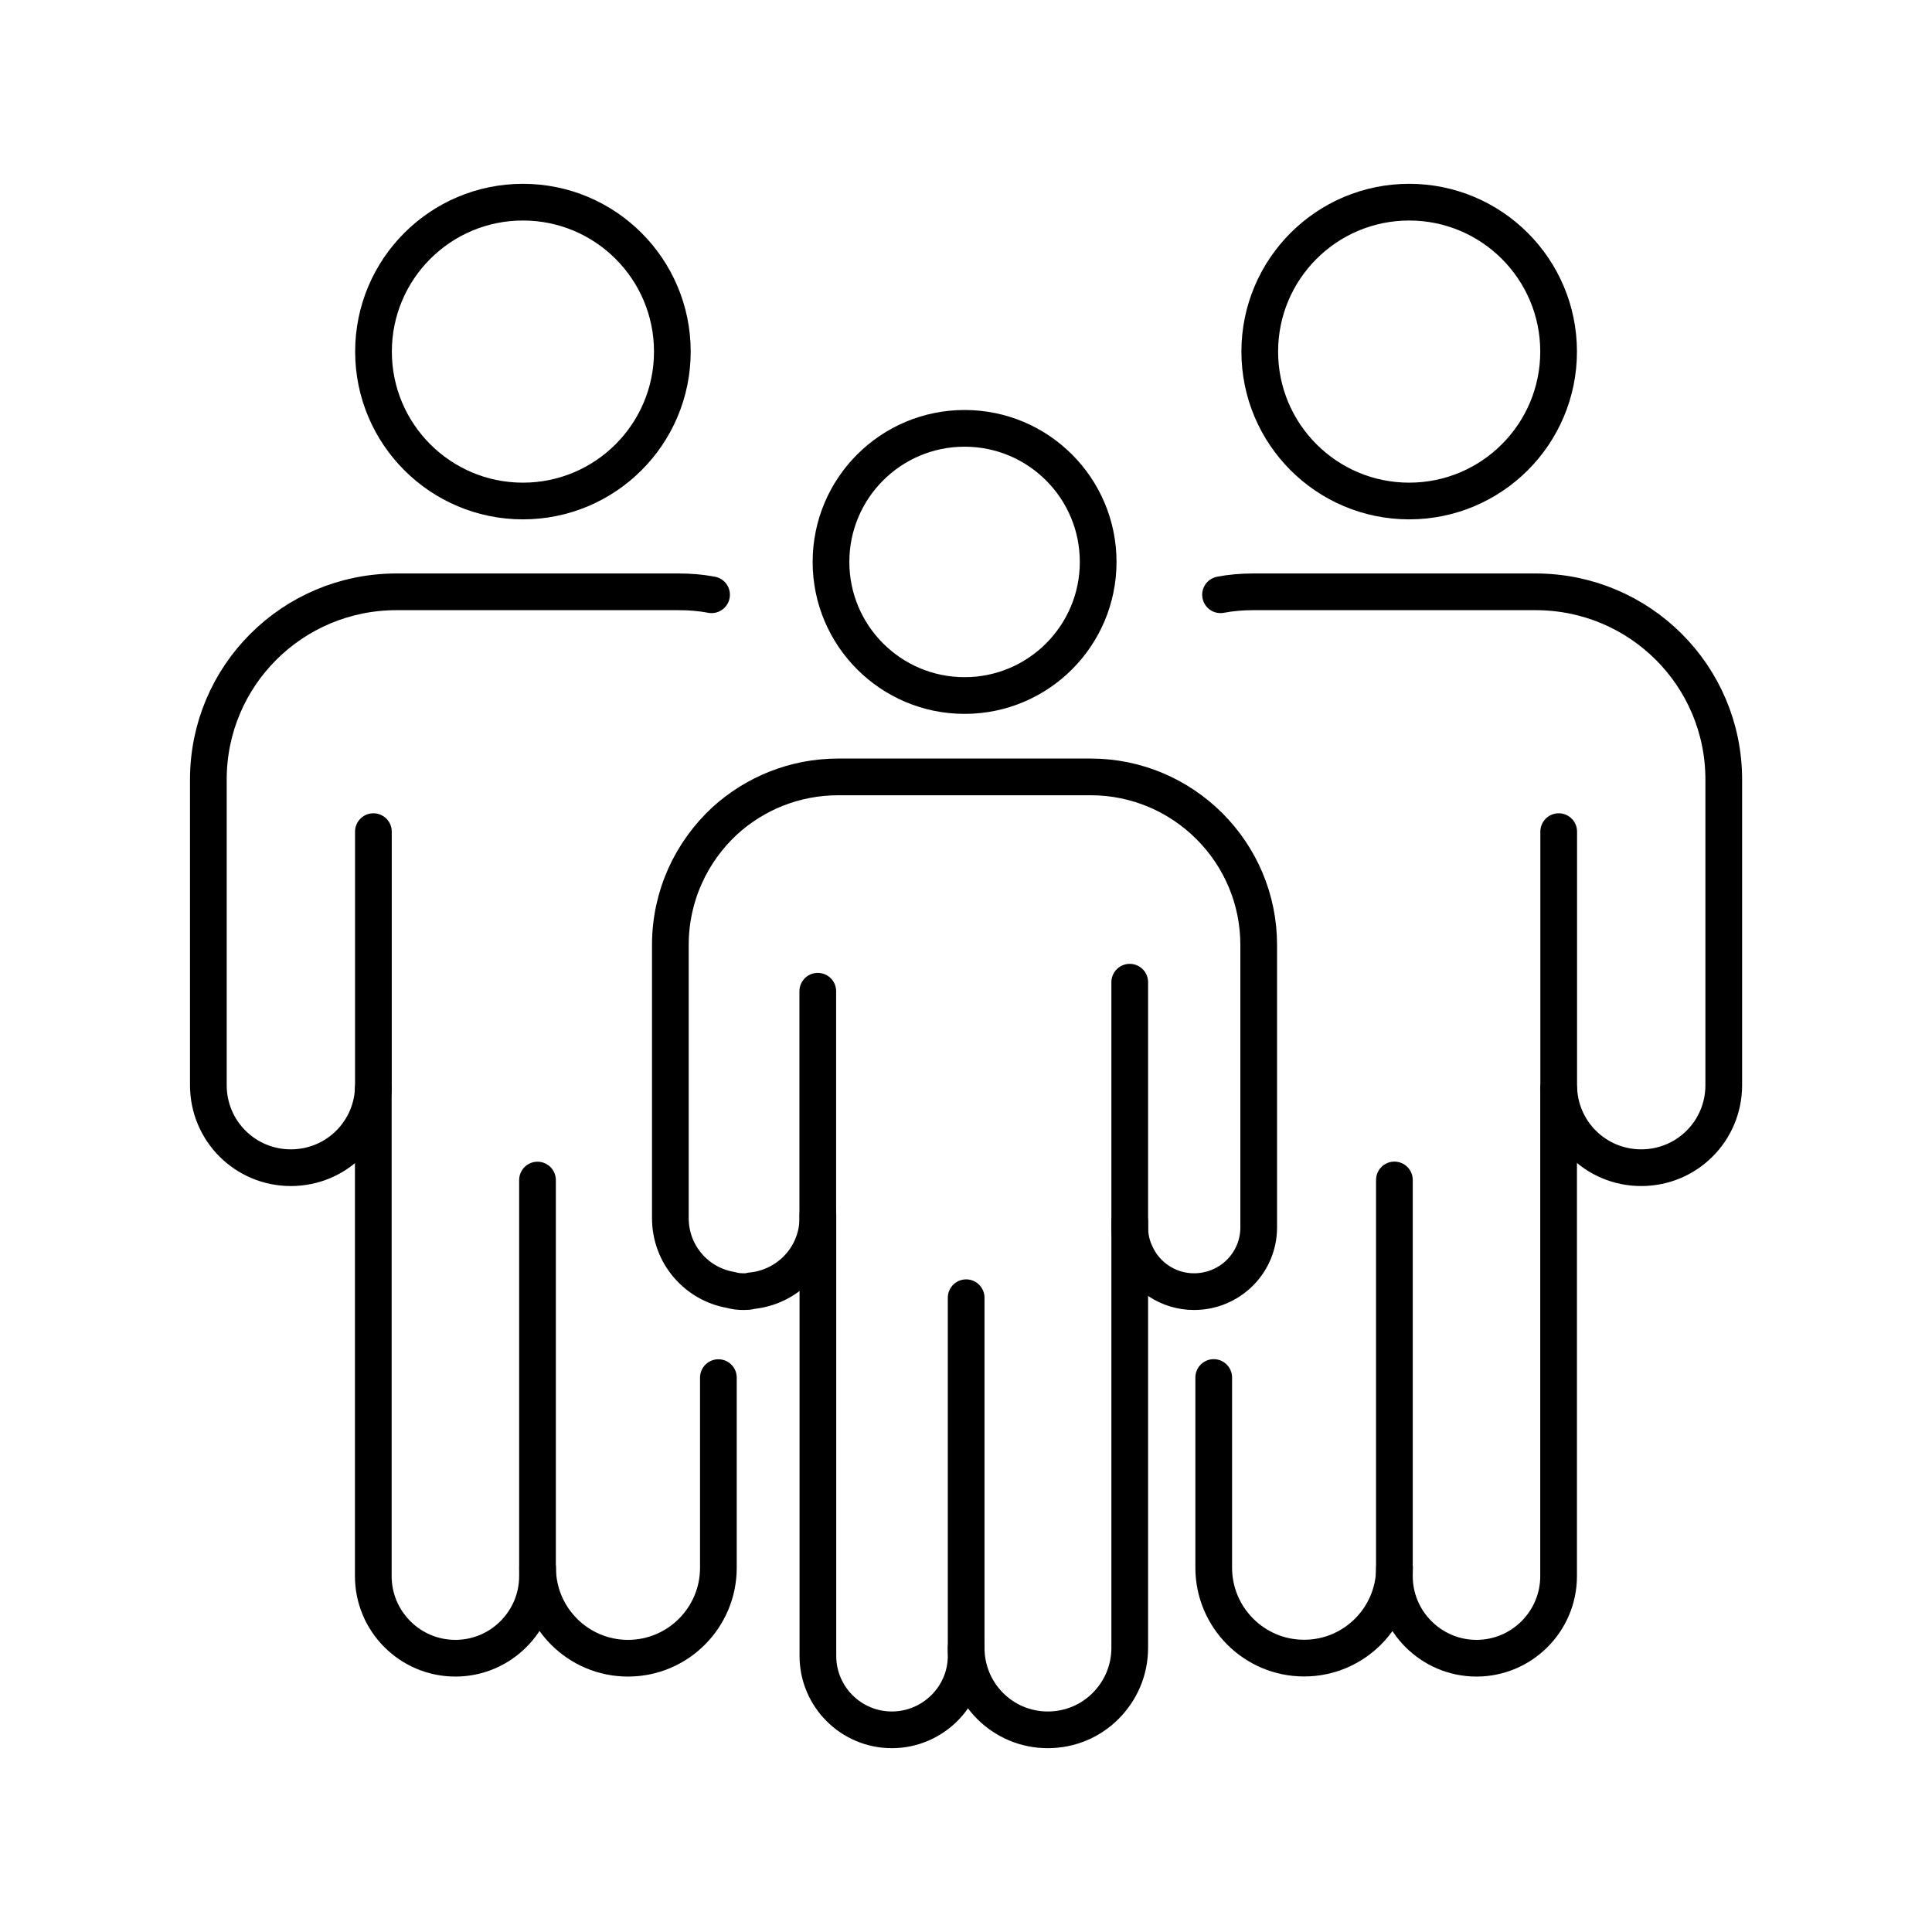
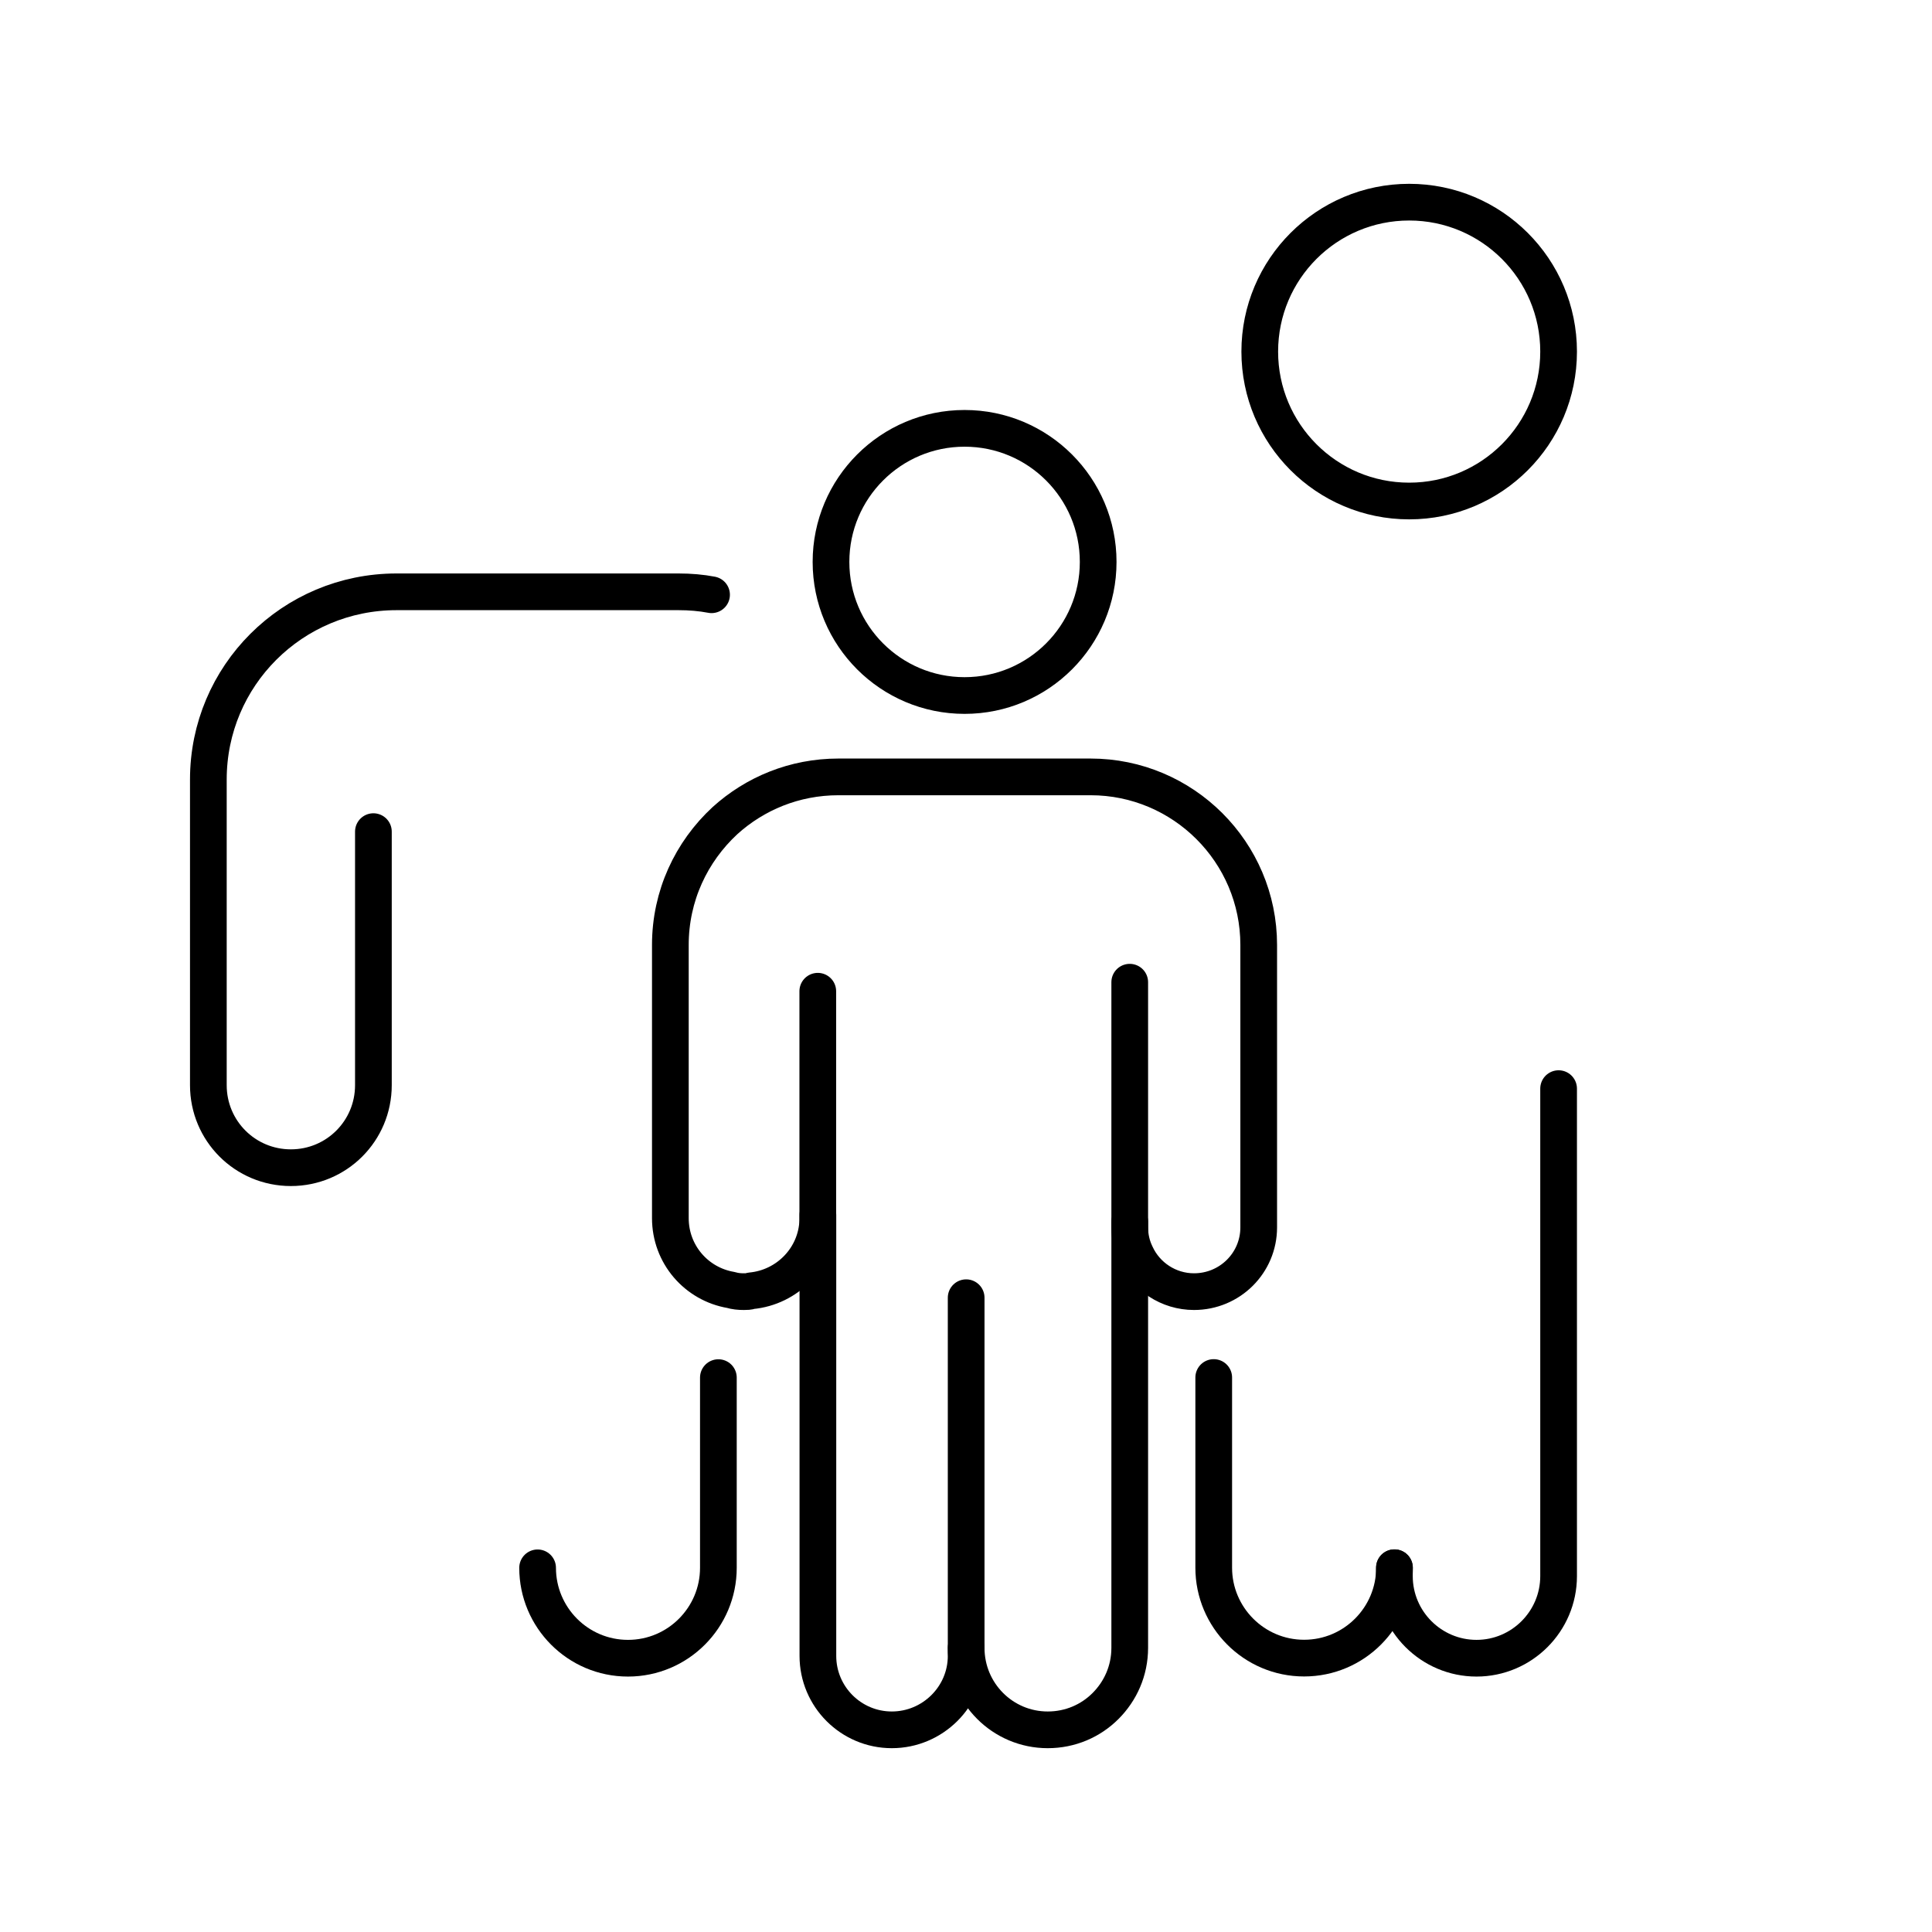
<svg xmlns="http://www.w3.org/2000/svg" id="Layer_1" data-name="Layer 1" viewBox="0 0 184.25 184.25">
  <defs>
    <style>
      .cls-1 {
        fill: none;
        stroke: #000;
        stroke-linecap: round;
        stroke-linejoin: round;
        stroke-width: 3.5px;
      }
    </style>
  </defs>
  <g>
    <circle class="cls-1" cx="91.99" cy="53.59" r="12.74" />
    <path class="cls-1" d="M107.74,93.67v23.37c0,.92.2,1.8.6,2.61.96,2.08,3.09,3.53,5.53,3.53,3.41,0,6.17-2.73,6.17-6.13v-26.93c0-8.86-7.21-16.03-16.03-16.03h-24.05c-4.21,0-7.98,1.6-10.82,4.17-3.21,2.97-5.21,7.17-5.21,11.86v26.05c0,3.45,2.48,6.29,5.77,6.85.4.12.8.16,1.24.16.24,0,.48,0,.68-.08,3.49-.32,6.25-3.17,6.37-6.69v-21.88" />
    <path class="cls-1" d="M107.74,116.51v40.64c0,2.19-.89,4.13-2.31,5.55-1.42,1.42-3.36,2.27-5.51,2.27-4.29,0-7.78-3.48-7.78-7.82" />
    <path class="cls-1" d="M92.14,123.76v34.16c0,3.89-3.2,7.05-7.09,7.05s-7.05-3.16-7.05-7.05v-42.06" />
  </g>
  <g>
-     <circle class="cls-1" cx="49.87" cy="33.53" r="14.25" />
    <path class="cls-1" d="M35.61,79.31v24.18c0,4.36-3.51,7.87-7.87,7.87s-7.87-3.51-7.87-7.87v-29.15c0-9.89,8.01-17.9,17.95-17.9h26.9c1.08,0,2.16.09,3.14.28" />
    <path class="cls-1" d="M68.51,131.38v18.14c0,4.73-3.84,8.62-8.62,8.62s-8.62-3.89-8.62-8.62" />
-     <path class="cls-1" d="M51.26,112.54v37.77c0,4.31-3.51,7.83-7.83,7.83s-7.83-3.51-7.83-7.83v-46.49" />
  </g>
  <g>
    <circle class="cls-1" cx="134.39" cy="33.53" r="14.25" />
-     <path class="cls-1" d="M116.4,56.72c.98-.19,2.06-.28,3.14-.28h26.9c9.94,0,17.95,8.01,17.95,17.9v29.15c0,4.36-3.51,7.87-7.87,7.87s-7.87-3.51-7.87-7.87v-24.18" />
    <path class="cls-1" d="M132.99,149.51c0,4.73-3.84,8.62-8.62,8.62-4.78,0-8.62-3.89-8.62-8.62v-18.14" />
-     <path class="cls-1" d="M148.64,103.82v46.49c0,4.31-3.51,7.83-7.83,7.83-4.31,0-7.83-3.51-7.83-7.83v-.8s0-36.98,0-36.98" />
+     <path class="cls-1" d="M148.64,103.82v46.49c0,4.31-3.51,7.83-7.83,7.83-4.31,0-7.83-3.51-7.83-7.83v-.8" />
  </g>
</svg>